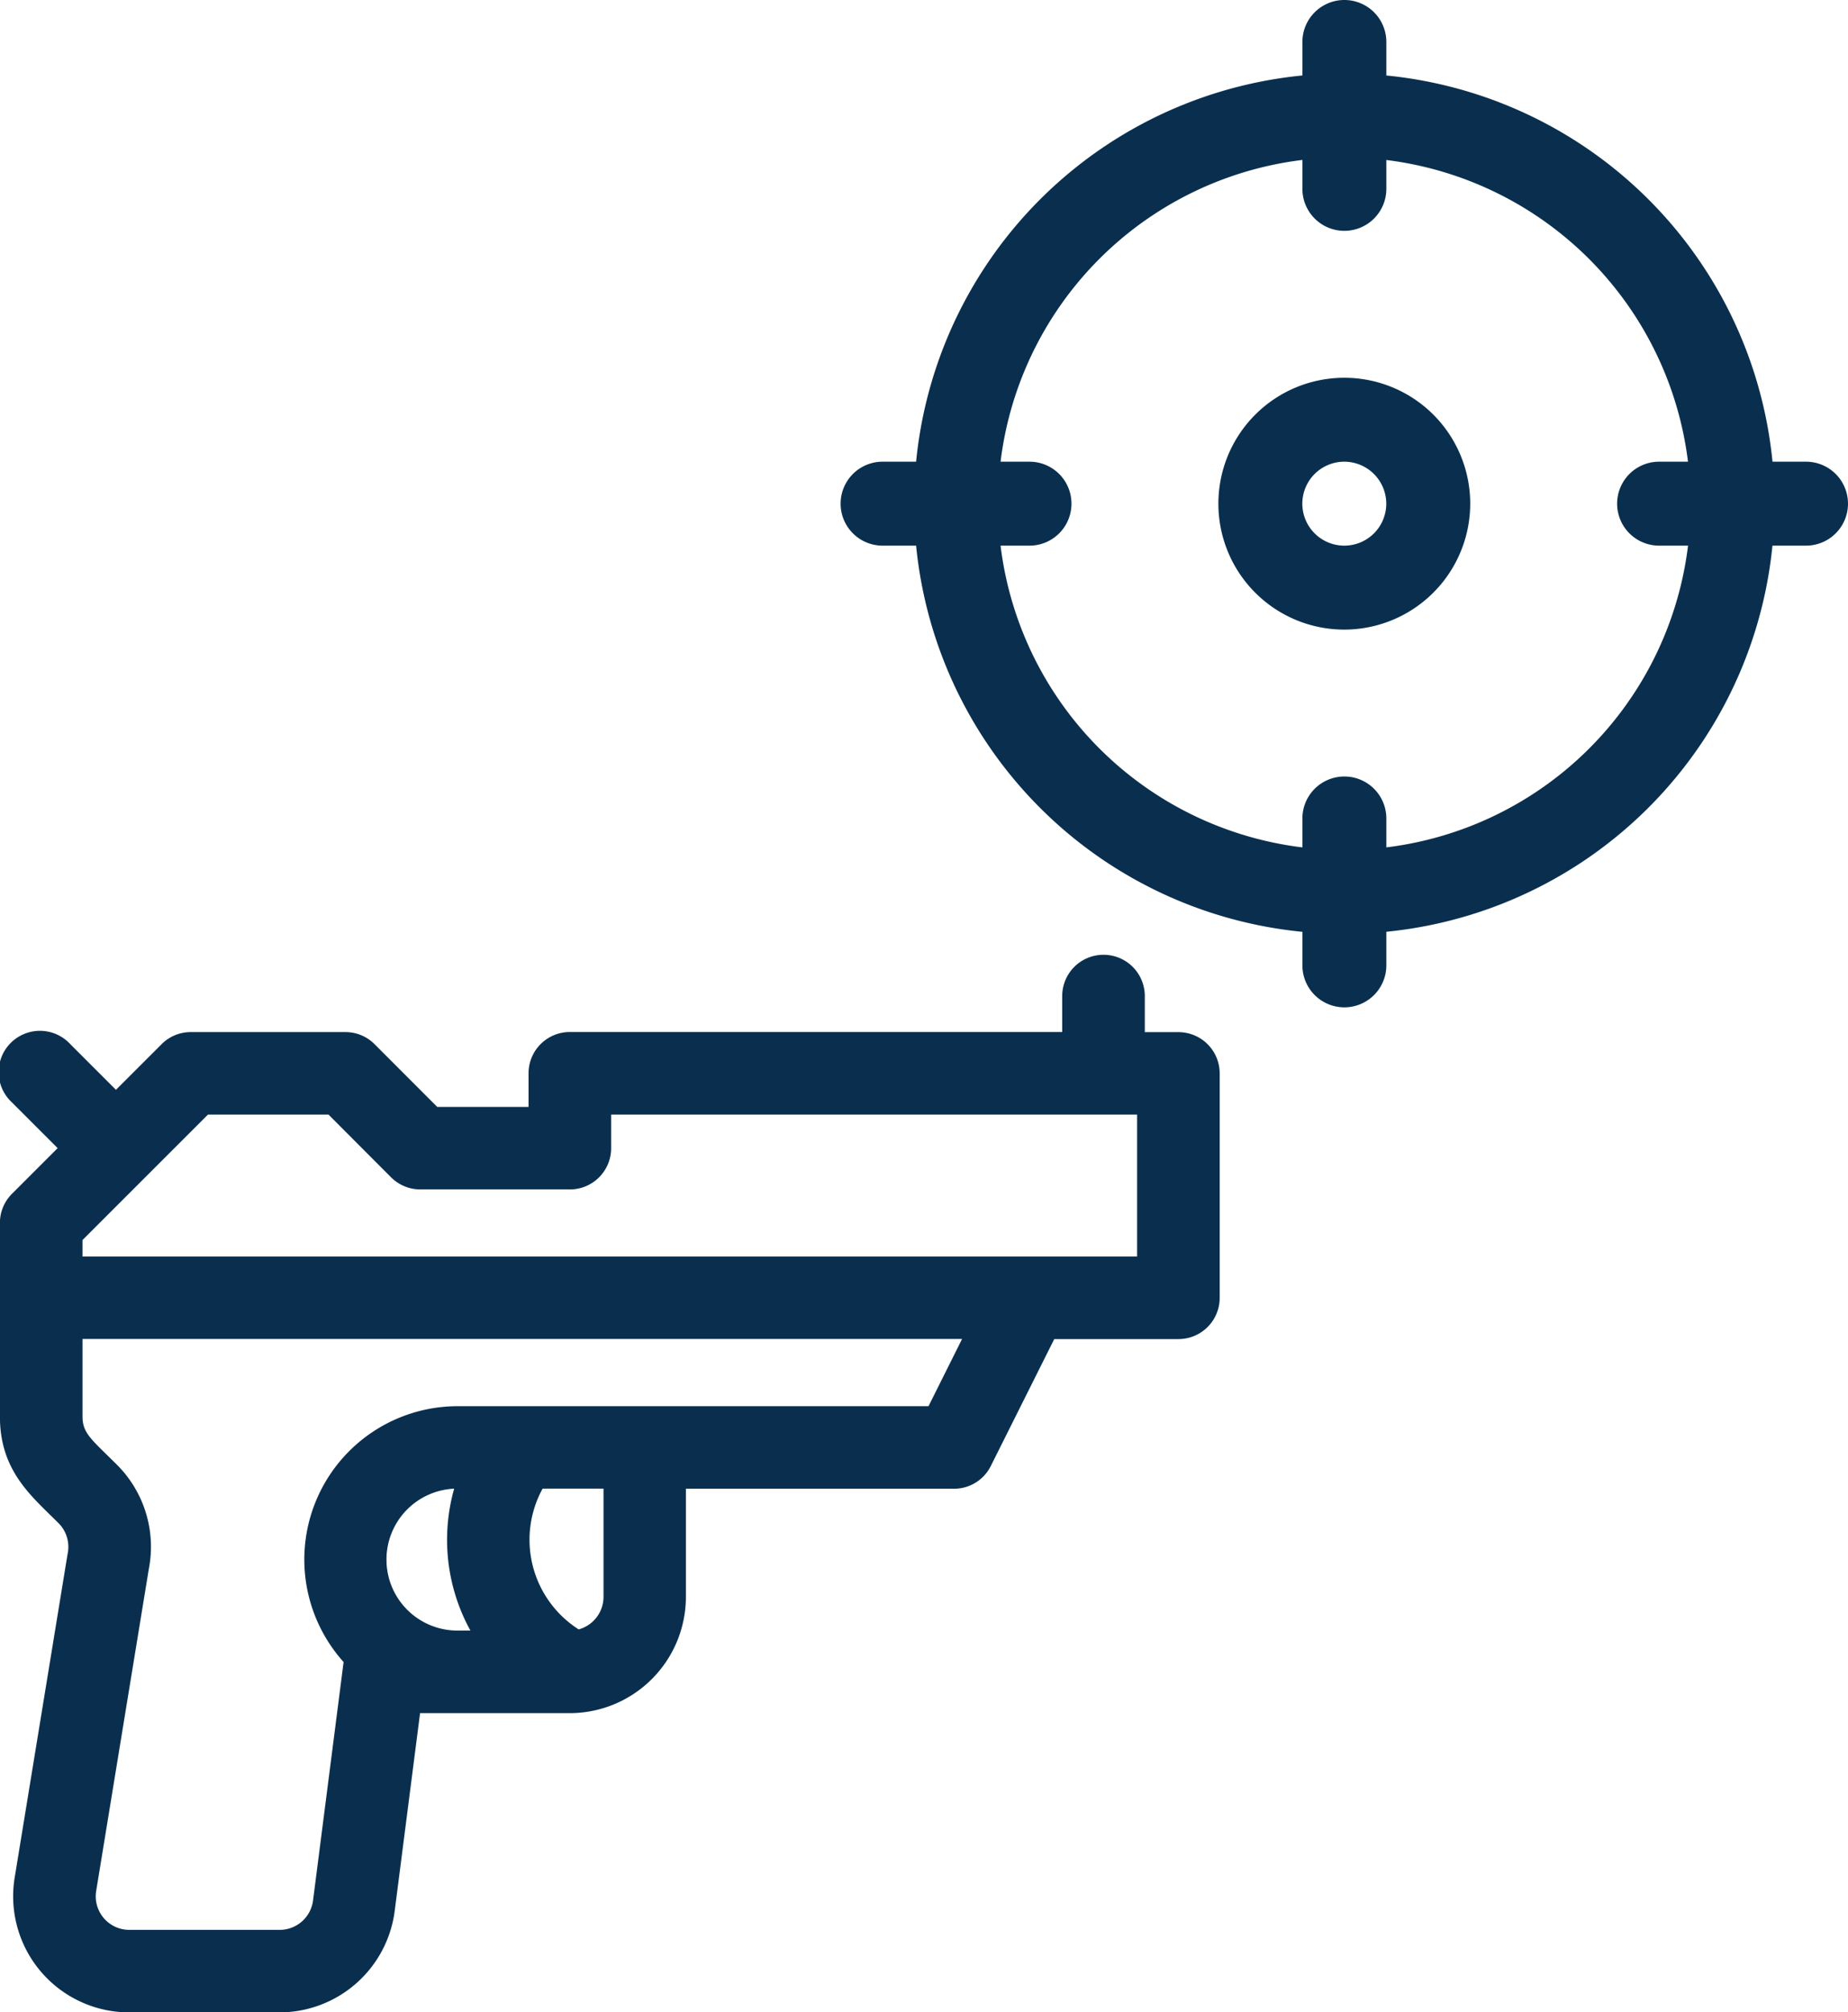
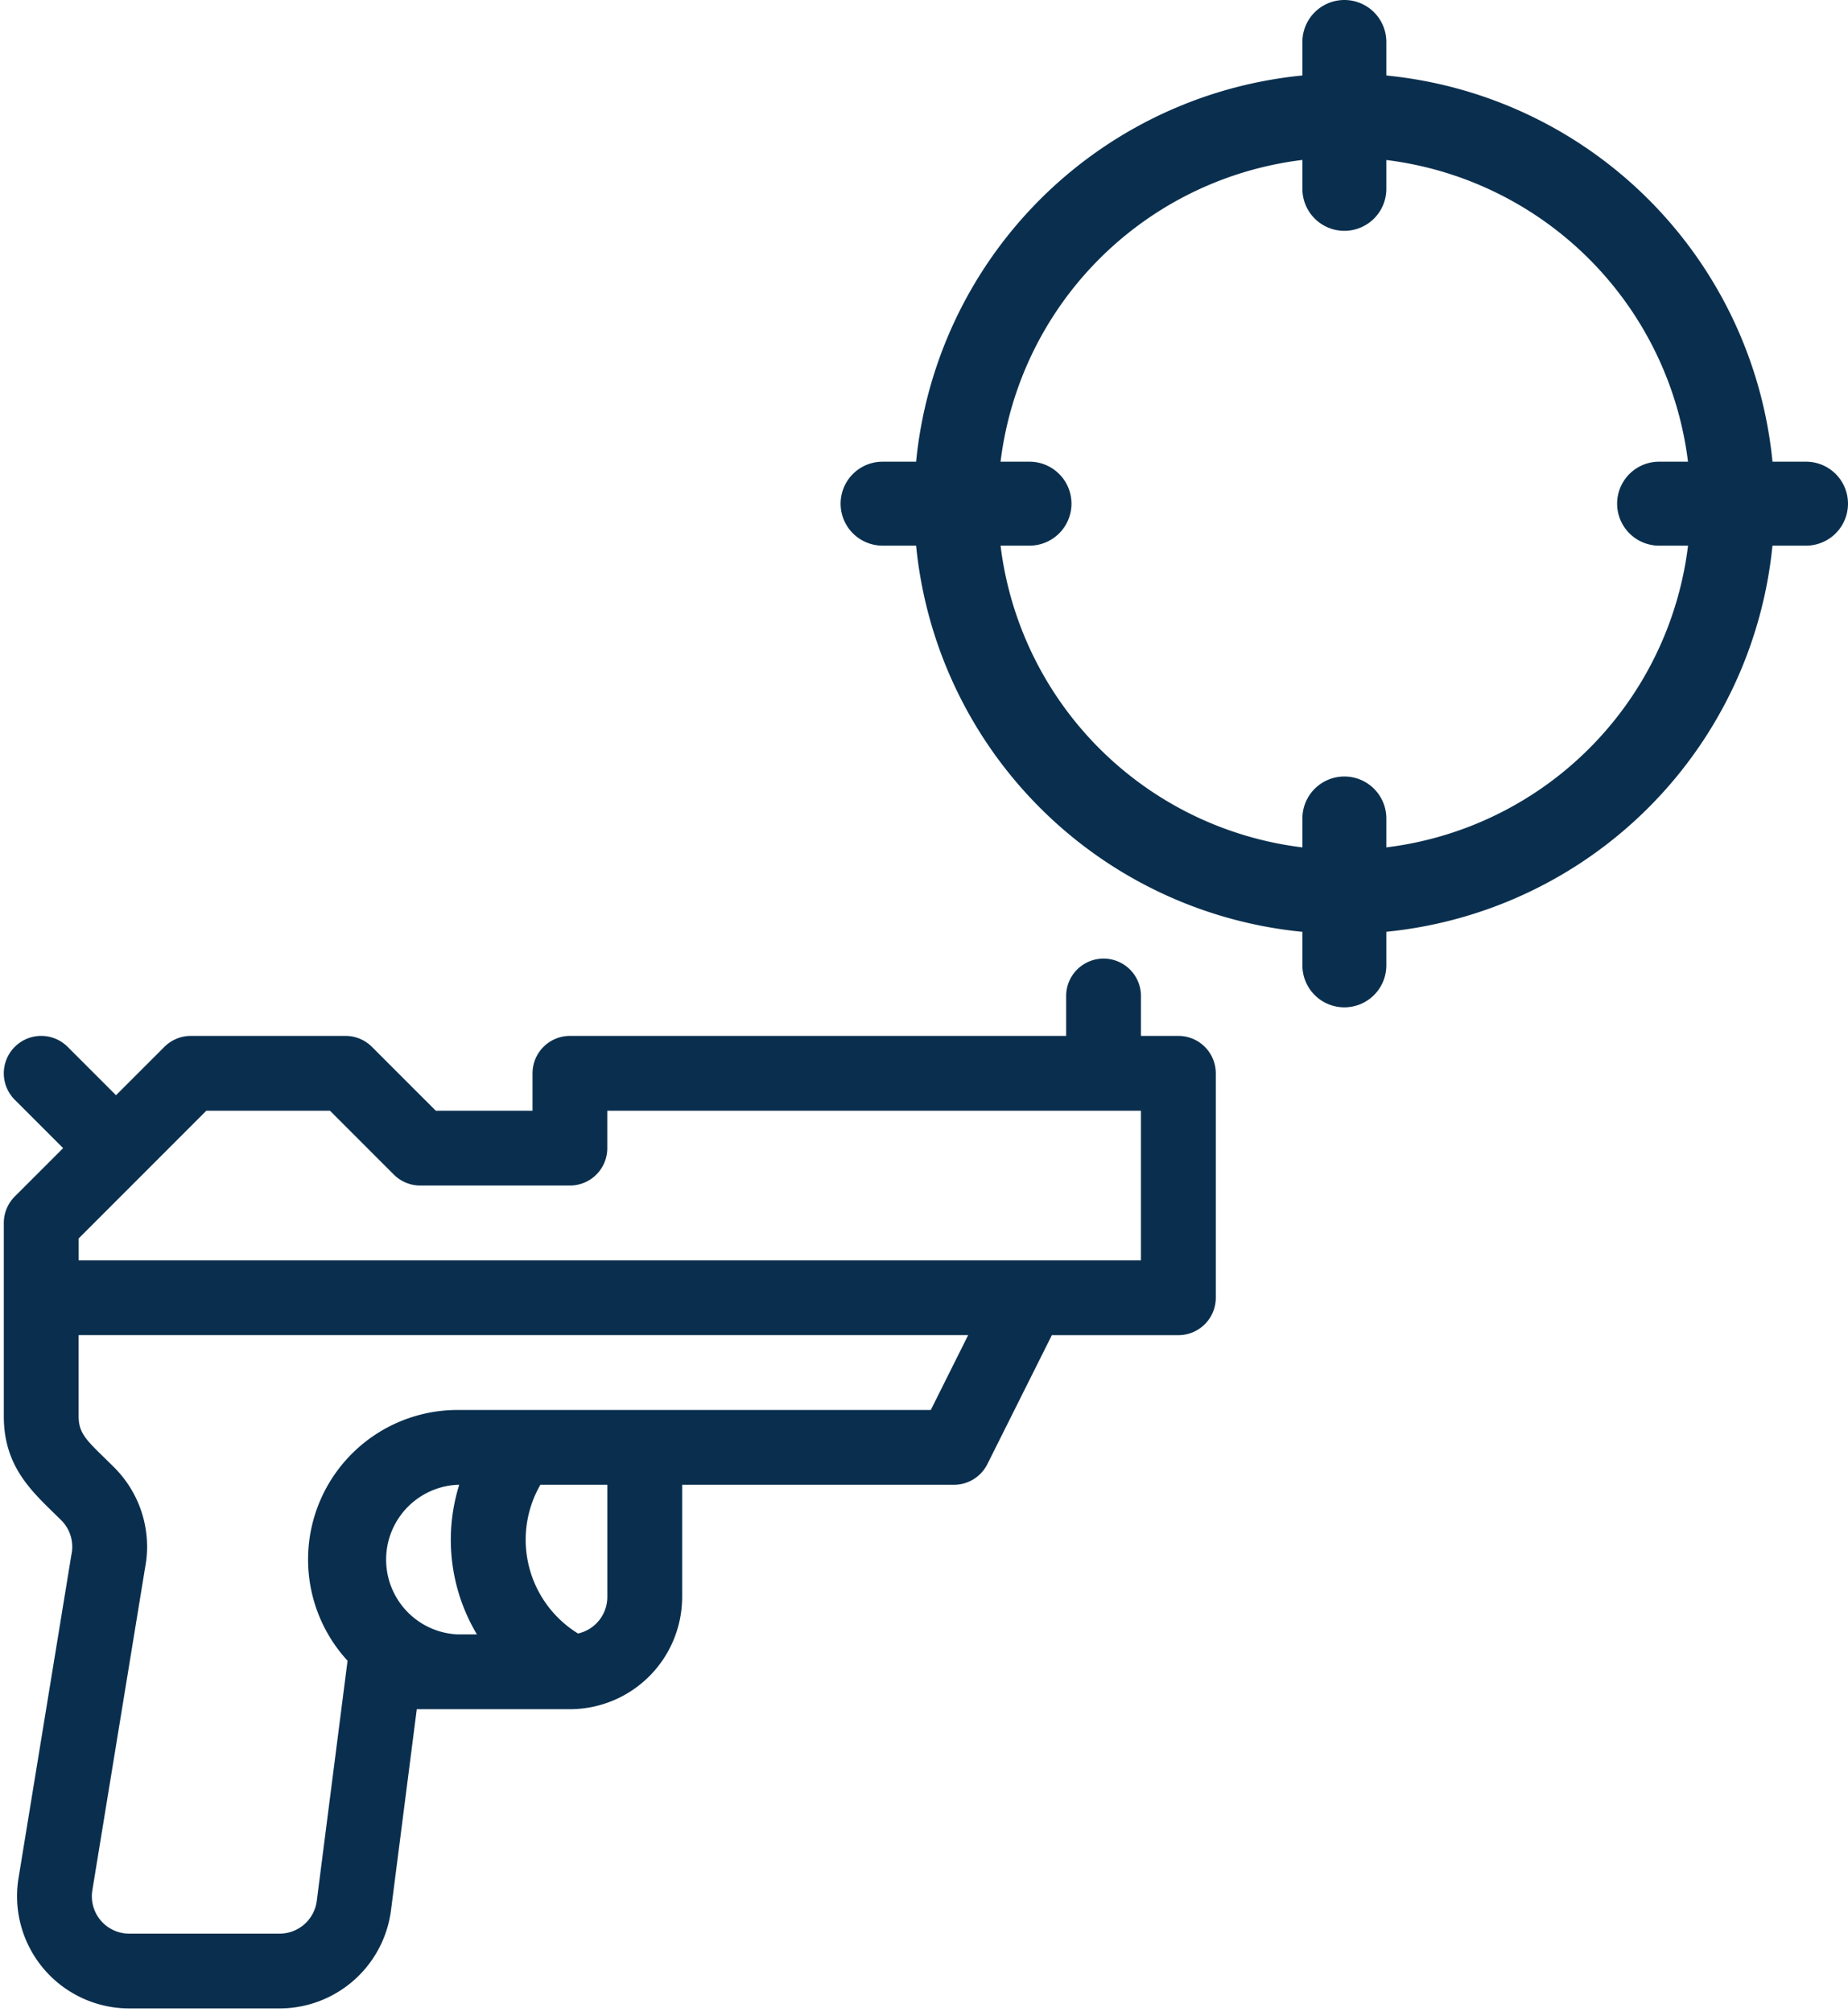
<svg xmlns="http://www.w3.org/2000/svg" width="120.911" height="131.666" viewBox="0 0 120.911 131.666">
  <g id="Groupe_313" data-name="Groupe 313" transform="translate(0.25)">
    <path id="Tracé_226" data-name="Tracé 226" d="M1780.028,203.925a28.15,28.15,0,1,1,28.15-28.15,28.18,28.18,0,0,1-28.15,28.15Zm0-50.806a22.657,22.657,0,1,0,22.657,22.657,22.683,22.683,0,0,0-22.657-22.657Zm0,0" transform="translate(-1692.323 -142.82)" fill="#0a2f4e" />
    <path id="Tracé_227" data-name="Tracé 227" d="M1794.3,155.225a2.747,2.747,0,0,1-2.746-2.746v-9.612a2.746,2.746,0,0,1,5.493,0v9.612a2.748,2.748,0,0,1-2.747,2.746Zm0,0" transform="translate(-1706.591 -140.121)" fill="#0a2f4e" />
    <path id="Tracé_228" data-name="Tracé 228" d="M1836.074,192.79h-9.612a2.746,2.746,0,0,1,0-5.493h9.612a2.746,2.746,0,0,1,0,5.493Zm0,0" transform="translate(-1718.16 -157.088)" fill="#0a2f4e" />
    <path id="Tracé_229" data-name="Tracé 229" d="M1794.3,234.568a2.747,2.747,0,0,1-2.746-2.746v-9.612a2.746,2.746,0,1,1,5.493,0v9.612a2.748,2.748,0,0,1-2.747,2.746Zm0,0" transform="translate(-1706.591 -168.656)" fill="#0a2f4e" />
    <path id="Tracé_230" data-name="Tracé 230" d="M1756.731,192.79h-9.612a2.746,2.746,0,1,1,0-5.493h9.612a2.746,2.746,0,1,1,0,5.493Zm0,0" transform="translate(-1689.623 -157.088)" fill="#0a2f4e" />
-     <path id="Tracé_231" data-name="Tracé 231" d="M1791.211,195.2a8.239,8.239,0,1,1,8.239-8.239,8.249,8.249,0,0,1-8.239,8.239Zm0-10.986a2.746,2.746,0,1,0,2.746,2.746,2.751,2.751,0,0,0-2.746-2.746Zm0,0" transform="translate(-1703.506 -154.004)" fill="#0a2f4e" />
    <path id="Tracé_232" data-name="Tracé 232" d="M1662.754,250.472l-3.164,3.164a2.448,2.448,0,0,0-.717,1.731v12.657c0,3.46,2.027,5.068,3.76,6.8a2.441,2.441,0,0,1,.669,2.21l-.015.085-3.452,21.117a7.344,7.344,0,0,0,7.247,8.527h9.838a7.359,7.359,0,0,0,7.283-6.409l1.689-13.171h10.019l.052,0a7.35,7.35,0,0,0,7.292-7.342V272.5h17.781a2.446,2.446,0,0,0,2.189-1.353l4.219-8.437h8.278a2.448,2.448,0,0,0,2.448-2.447V245.576a2.448,2.448,0,0,0-2.448-2.447h-2.448v-2.611a2.447,2.447,0,1,0-4.895,0v2.611h-32.466a2.448,2.448,0,0,0-2.448,2.447v2.448h-6.329l-4.177-4.178a2.448,2.448,0,0,0-1.731-.717H1671.11a2.447,2.447,0,0,0-1.731.717l-3.165,3.164-3.164-3.164a2.447,2.447,0,0,0-3.461,3.461Zm25.815,22.027h.1a12.067,12.067,0,0,0,1.158,9.79h-1.262a4.9,4.9,0,0,1,0-9.79Zm7.872,9.731a7.208,7.208,0,0,1-2.462-9.731h4.38v7.342A2.45,2.45,0,0,1,1696.441,282.23Zm23.082-14.626h-30.953a9.784,9.784,0,0,0-7.207,16.408l-2.015,15.72a2.454,2.454,0,0,1-2.428,2.137h-9.838a2.444,2.444,0,0,1-2.416-2.843l3.446-21.078a7.33,7.33,0,0,0-2.018-6.585c-1.659-1.659-2.326-2.095-2.326-3.339v-5.316h58.2Zm-47.4-19.58h8.089l4.178,4.178a2.448,2.448,0,0,0,1.731.717h9.79a2.447,2.447,0,0,0,2.447-2.447v-2.447h34.913v9.79h-69.5V256.38l4.178-4.178Z" transform="translate(-1658.873 -175.348)" fill="#0a2f4e" />
-     <path id="Tracé_232_-_Contour" data-name="Tracé 232 - Contour" d="M1730.825,237.821a2.7,2.7,0,0,1,2.7,2.7v2.361h2.2a2.7,2.7,0,0,1,2.7,2.7v14.685a2.7,2.7,0,0,1-2.7,2.7H1727.6l-4.149,8.3a2.682,2.682,0,0,1-2.412,1.491H1703.5v7.092a7.612,7.612,0,0,1-7.541,7.592h-9.852l-1.661,12.953a7.61,7.61,0,0,1-7.531,6.627h-9.838a7.594,7.594,0,0,1-7.494-8.817l3.452-21.117.016-.088v-.006a2.192,2.192,0,0,0-.6-1.985c-.167-.167-.341-.337-.509-.5-1.634-1.6-3.324-3.247-3.324-6.477V255.367a2.681,2.681,0,0,1,.79-1.908l2.987-2.987-2.987-2.988a2.7,2.7,0,1,1,3.815-3.815l2.987,2.987,2.988-2.987a2.679,2.679,0,0,1,1.907-.79h10.116a2.681,2.681,0,0,1,1.908.79l4.1,4.105h5.976v-2.2a2.7,2.7,0,0,1,2.7-2.7h32.216v-2.361A2.7,2.7,0,0,1,1730.825,237.821Zm4.9,24.638a2.2,2.2,0,0,0,2.2-2.2V245.576a2.2,2.2,0,0,0-2.2-2.2h-2.7v-2.861a2.2,2.2,0,1,0-4.395,0v2.861h-32.716a2.2,2.2,0,0,0-2.2,2.2v2.7h-6.683l-4.251-4.252a2.184,2.184,0,0,0-1.554-.644H1671.11a2.183,2.183,0,0,0-1.554.644l-3.342,3.341-3.341-3.341a2.2,2.2,0,0,0-3.108,3.108l3.341,3.341-3.341,3.341a2.184,2.184,0,0,0-.644,1.554v12.657c0,3.019,1.613,4.6,3.174,6.12.169.165.344.336.513.5a2.69,2.69,0,0,1,.738,2.433l-.015.084-3.451,21.112a7.094,7.094,0,0,0,7,8.237h9.838a7.109,7.109,0,0,0,7.035-6.19l1.717-13.389h10.245l.046,0a7.11,7.11,0,0,0,7.042-7.092v-7.592h18.031a2.185,2.185,0,0,0,1.965-1.215l4.288-8.575Zm-63.7-14.684h8.3l4.251,4.251a2.213,2.213,0,0,0,1.554.644h9.79a2.2,2.2,0,0,0,2.2-2.2v-2.7h35.413v10.29h-70v-1.787Zm8.089.5h-7.882l-8.21,8.209v1.08h69v-9.29h-34.413v2.2a2.7,2.7,0,0,1-2.7,2.7h-9.79a2.716,2.716,0,0,1-1.907-.79Zm-16.592,14.184h58.857l-2.7,5.4h-31.108a9.534,9.534,0,0,0-7.023,15.988l.079.086-2.03,15.836a2.7,2.7,0,0,1-2.676,2.355h-9.838a2.694,2.694,0,0,1-2.662-3.133l3.447-21.085a7.086,7.086,0,0,0-1.949-6.361c-.244-.244-.471-.465-.67-.66-1.187-1.16-1.729-1.69-1.729-2.855Zm58.048.5h-57.548v5.066c0,.955.43,1.375,1.579,2.5.2.2.428.418.674.664a7.586,7.586,0,0,1,2.087,6.806l-3.445,21.075a2.194,2.194,0,0,0,2.169,2.552h9.838a2.2,2.2,0,0,0,2.18-1.919l2-15.606a10.034,10.034,0,0,1,7.47-16.74h30.8Zm-33,9.29h.444l-.1.324a11.816,11.816,0,0,0,1.134,9.588l.225.378h-1.7a5.145,5.145,0,0,1,0-10.29Zm.831,9.79a12.308,12.308,0,0,1-1.063-9.285,4.645,4.645,0,0,0,.232,9.285Zm4.434-9.79h4.775v7.592a2.714,2.714,0,0,1-2.114,2.633l-.1.022-.086-.053a7.458,7.458,0,0,1-2.547-10.068Zm4.275.5h-3.984a6.958,6.958,0,0,0,2.359,9.213,2.212,2.212,0,0,0,1.625-2.12Z" transform="translate(-1658.873 -175.348)" fill="#0a2f4e" />
  </g>
</svg>